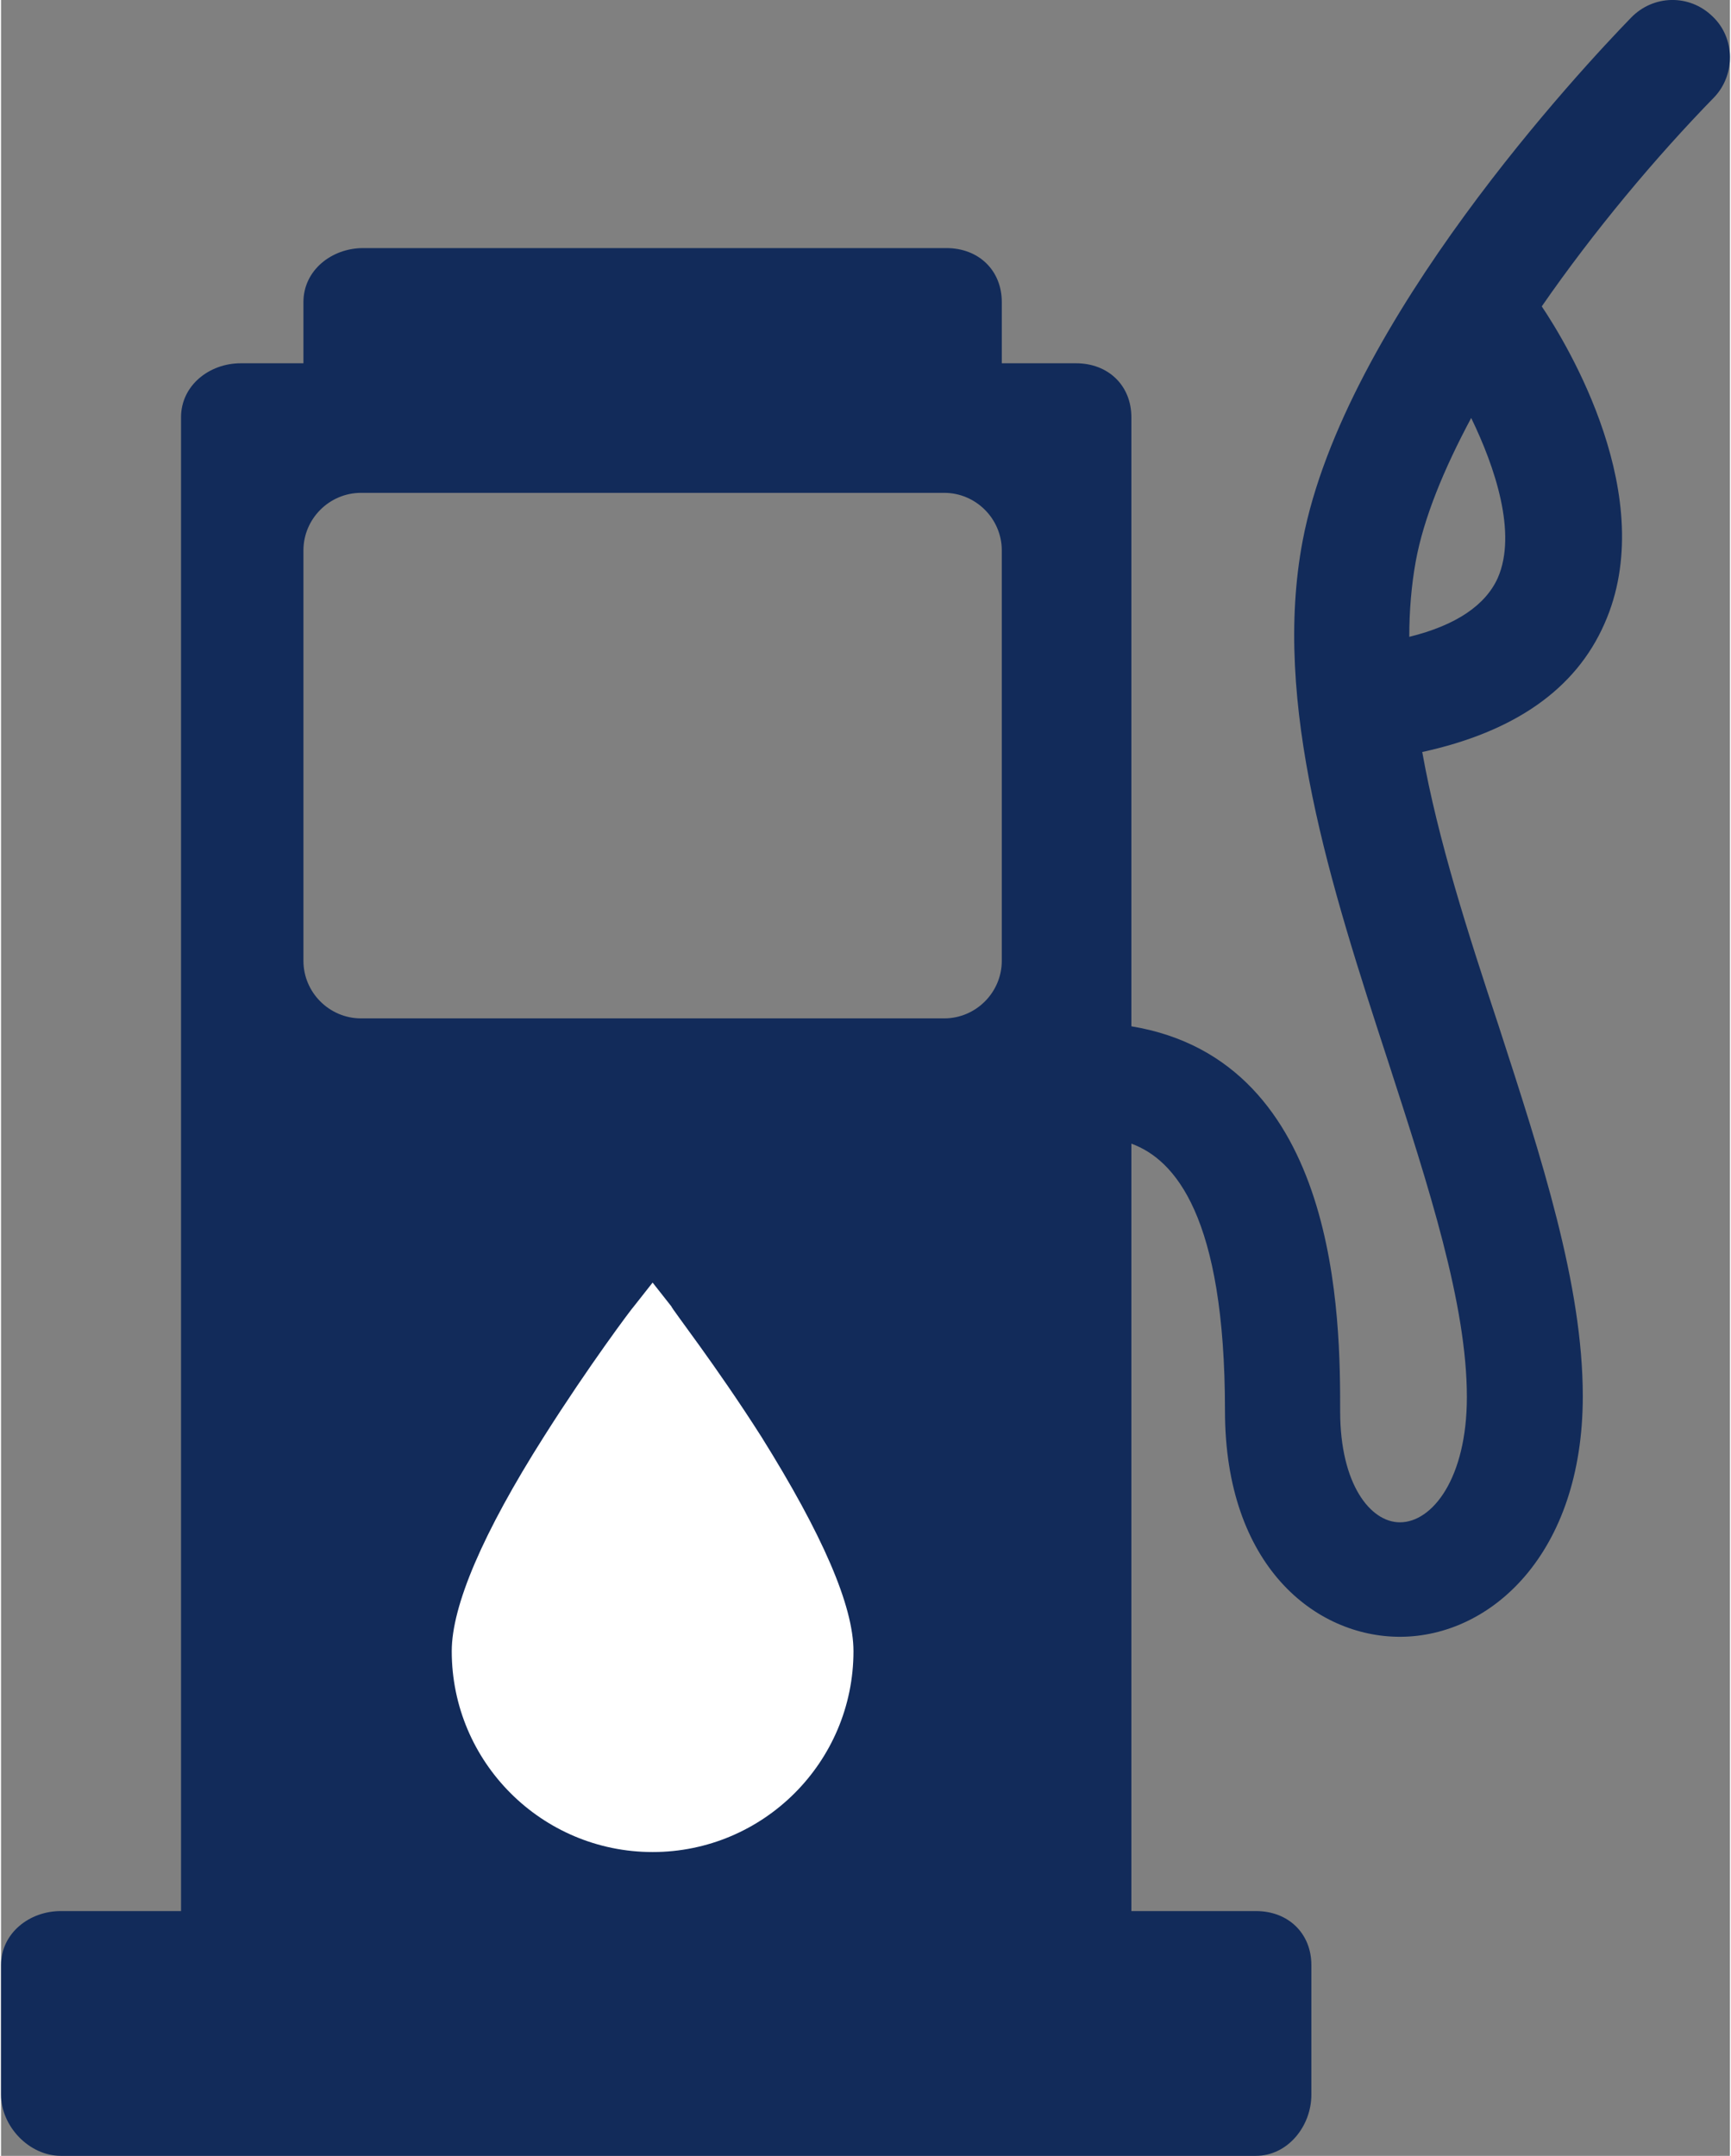
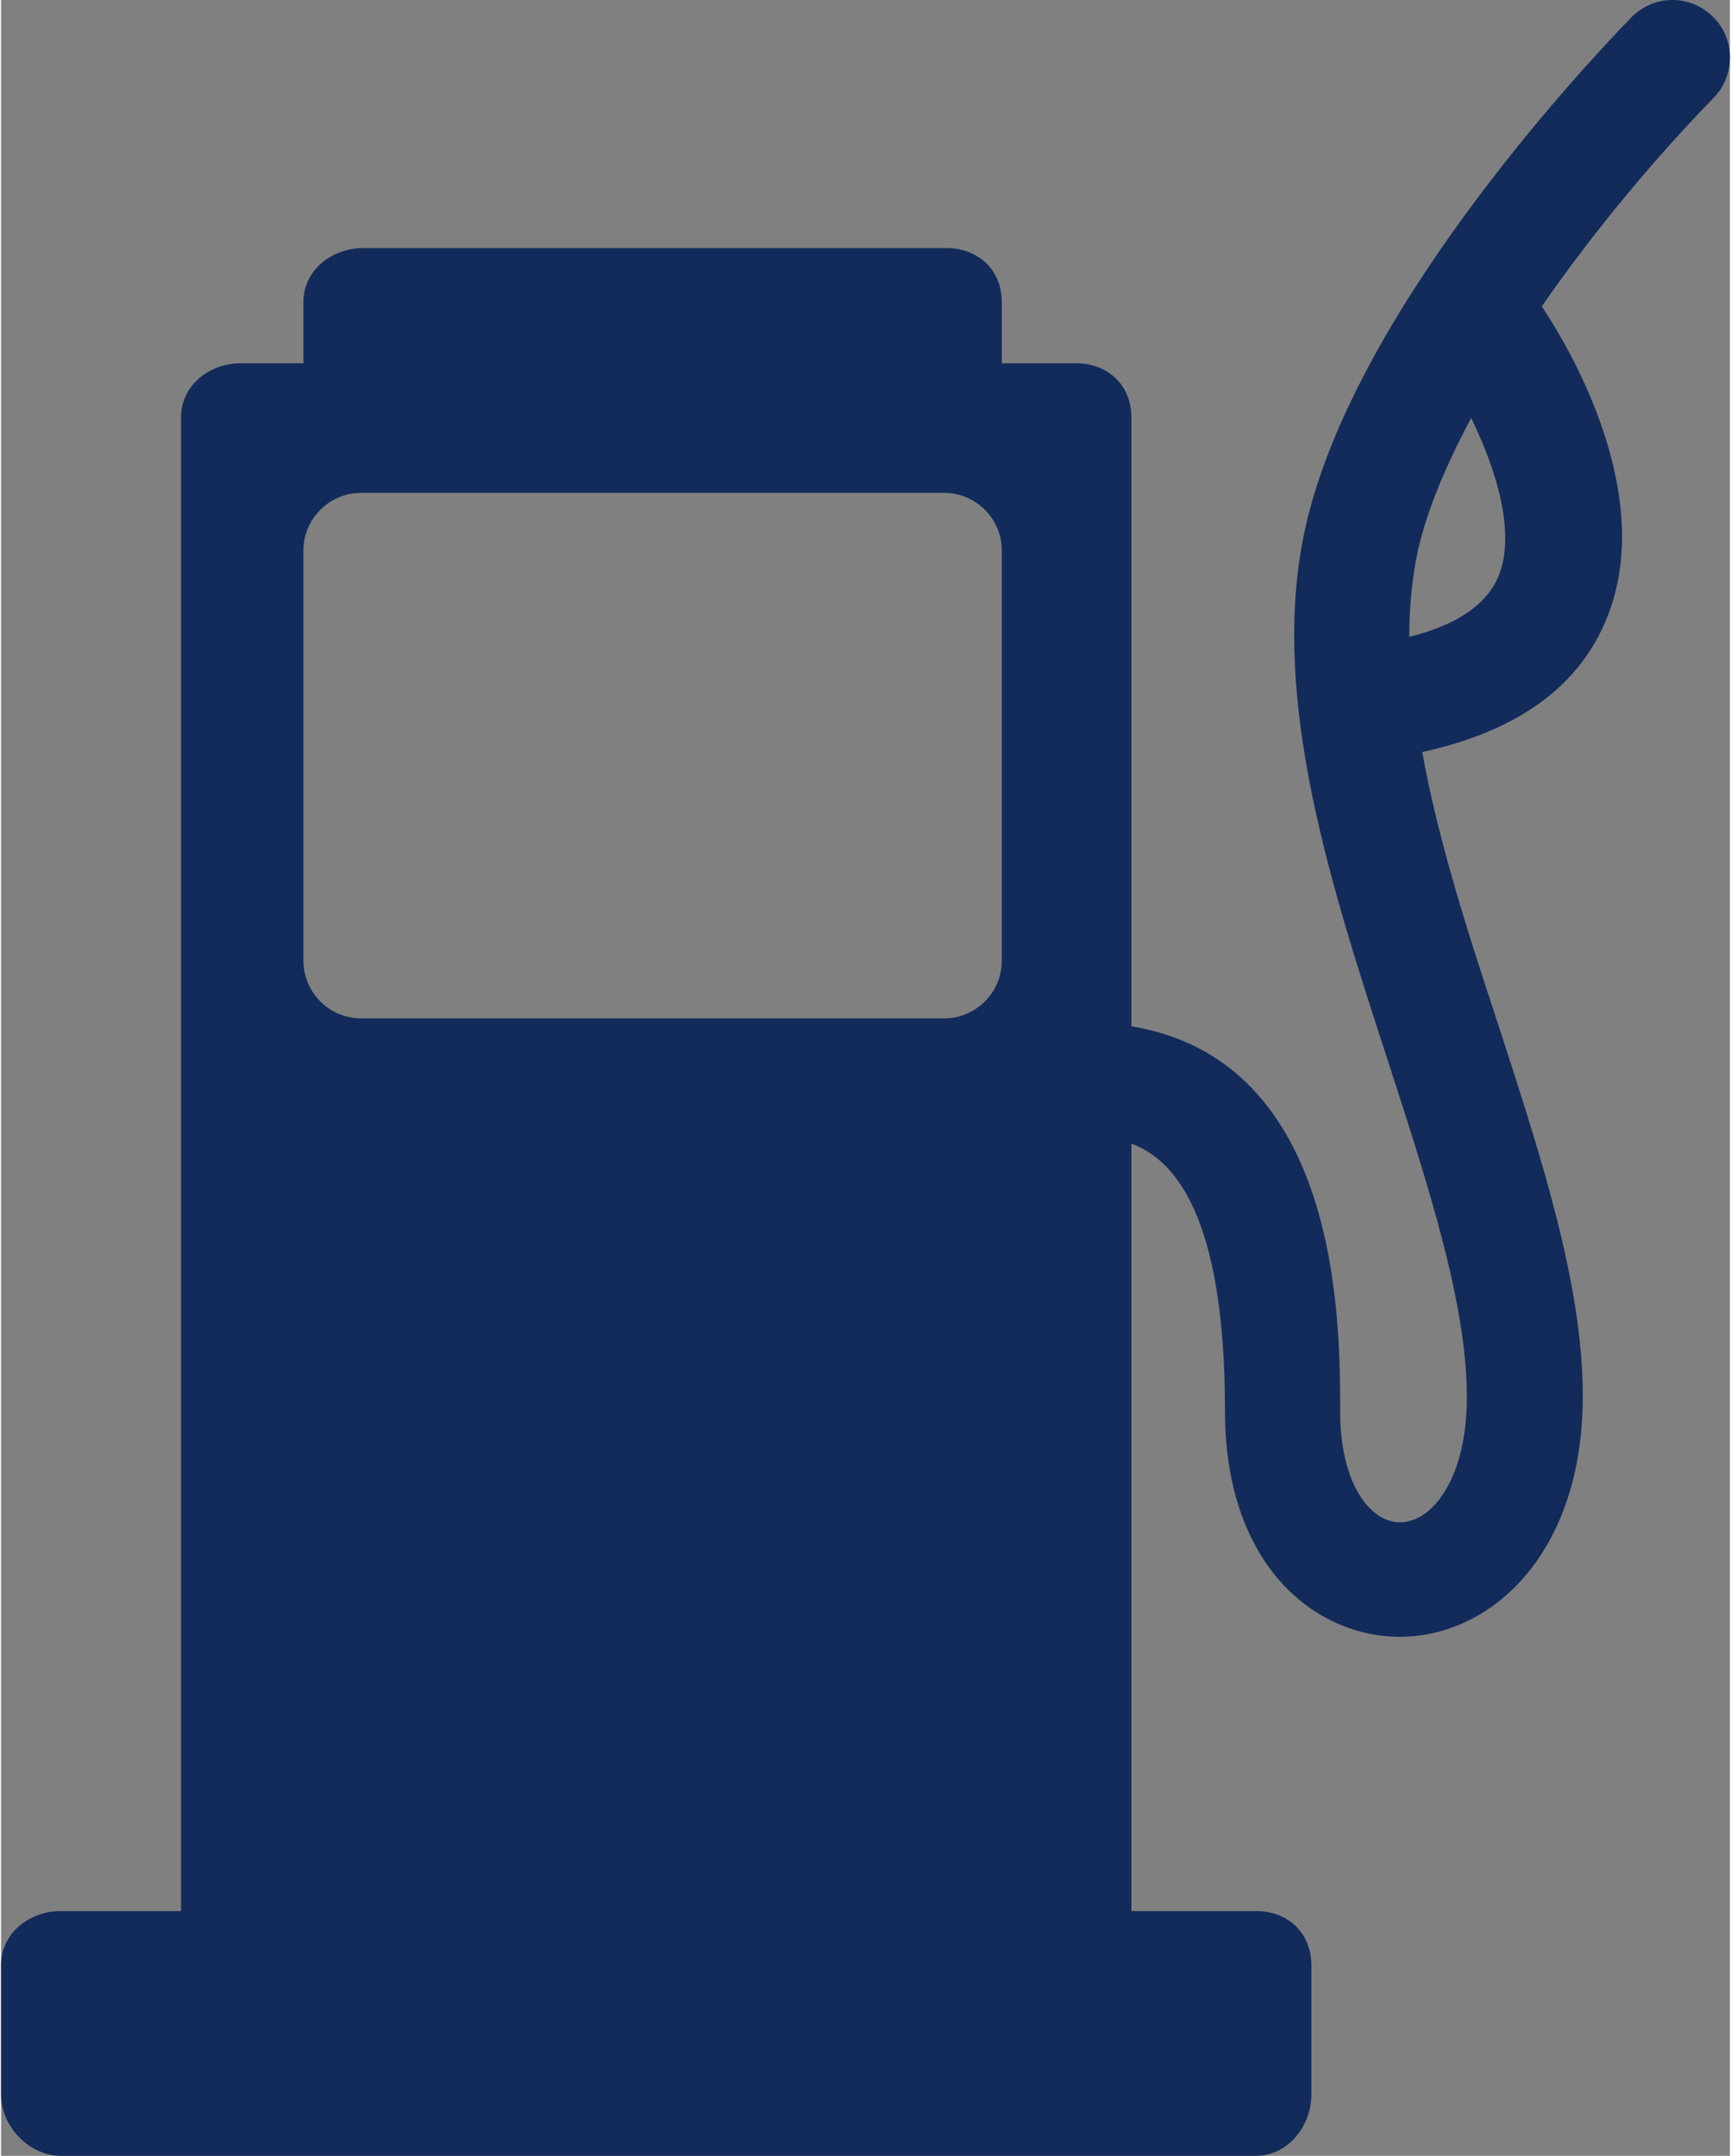
<svg xmlns="http://www.w3.org/2000/svg" id="a" width="3.34in" height="4.16in" viewBox="0 0 240.14 299.46">
  <rect x="0" y="0" width="240.14" height="299.46" fill="#808080" stroke="none" />
  <defs>
    <style>.b{fill:#122b5a;}.c{fill:#ffffff;}</style>
  </defs>
  <path class="b" d="m237.7,2.26c-3.2-3.1-8.2-3-11.3.2-6.6,6.8-39.8,42.2-45.6,72.6-4.3,22.6,3.9,48,11.9,72.5,5.6,17.3,10.9,33.6,10.9,46.5,0,11.3-4.8,17.4-9.3,17.4-4.1,0-8.3-5.3-8.3-15.4,0-12.5,0-48.7-29-53.5V57.96c0-4.4-3.2-7.5-7.7-7.5h-10.3v-8.5c0-4.4-3.2-7.5-7.7-7.5H50.3c-4.4,0-8.3,3.1-8.3,7.5v8.5h-8.7c-4.4,0-8.3,3.1-8.3,7.5v207.5H8.3c-4.4,0-8.3,3.1-8.3,7.5v18c0,4.4,3.9,8.5,8.3,8.5h166c4.4,0,7.7-4.1,7.7-8.5v-18c0-4.4-3.2-7.5-7.7-7.5h-17.3v-106.6c6,2.2,13,10,13,37.1,0,21.6,12.6,31.4,24.3,31.4,12.6,0,25.4-11.5,25.4-33.4,0-15.5-5.7-33-11.7-51.5-4.2-12.7-8.4-25.7-10.6-38,12.8-2.8,21.3-8.7,25.3-17.8,7.8-17.5-5.2-38.9-8.7-44.1,7.2-10.4,15.8-20.7,24-29.1,2.9-3.1,2.9-8.2-.3-11.2Zm-98.7,131.2c0,4.4-3.6,8-8,8H50c-4.4,0-8-3.6-8-8v-57c0-4.4,3.6-8,8-8h81c4.4,0,8,3.6,8,8v57Zm68.9-53.2c-1.7,3.8-5.8,6.6-12.3,8.2,0-3.6.3-7.2.9-10.5,1.1-6,3.9-12.8,7.7-19.9,3.3,6.8,6.4,16,3.7,22.2Z" />
-   <path class="c" d="m93.1,181.46l-2.6-3.3-2.6,3.3c-.3.3-6.3,8.3-12.5,18.1-8.5,13.4-12.8,23.5-12.8,29.8,0,15.4,12.5,27.9,27.9,27.9s27.9-12.5,27.9-27.9c0-6.3-4.3-16.2-12.8-29.8-6.3-9.9-12.4-17.7-12.5-18.1Z" />
</svg>